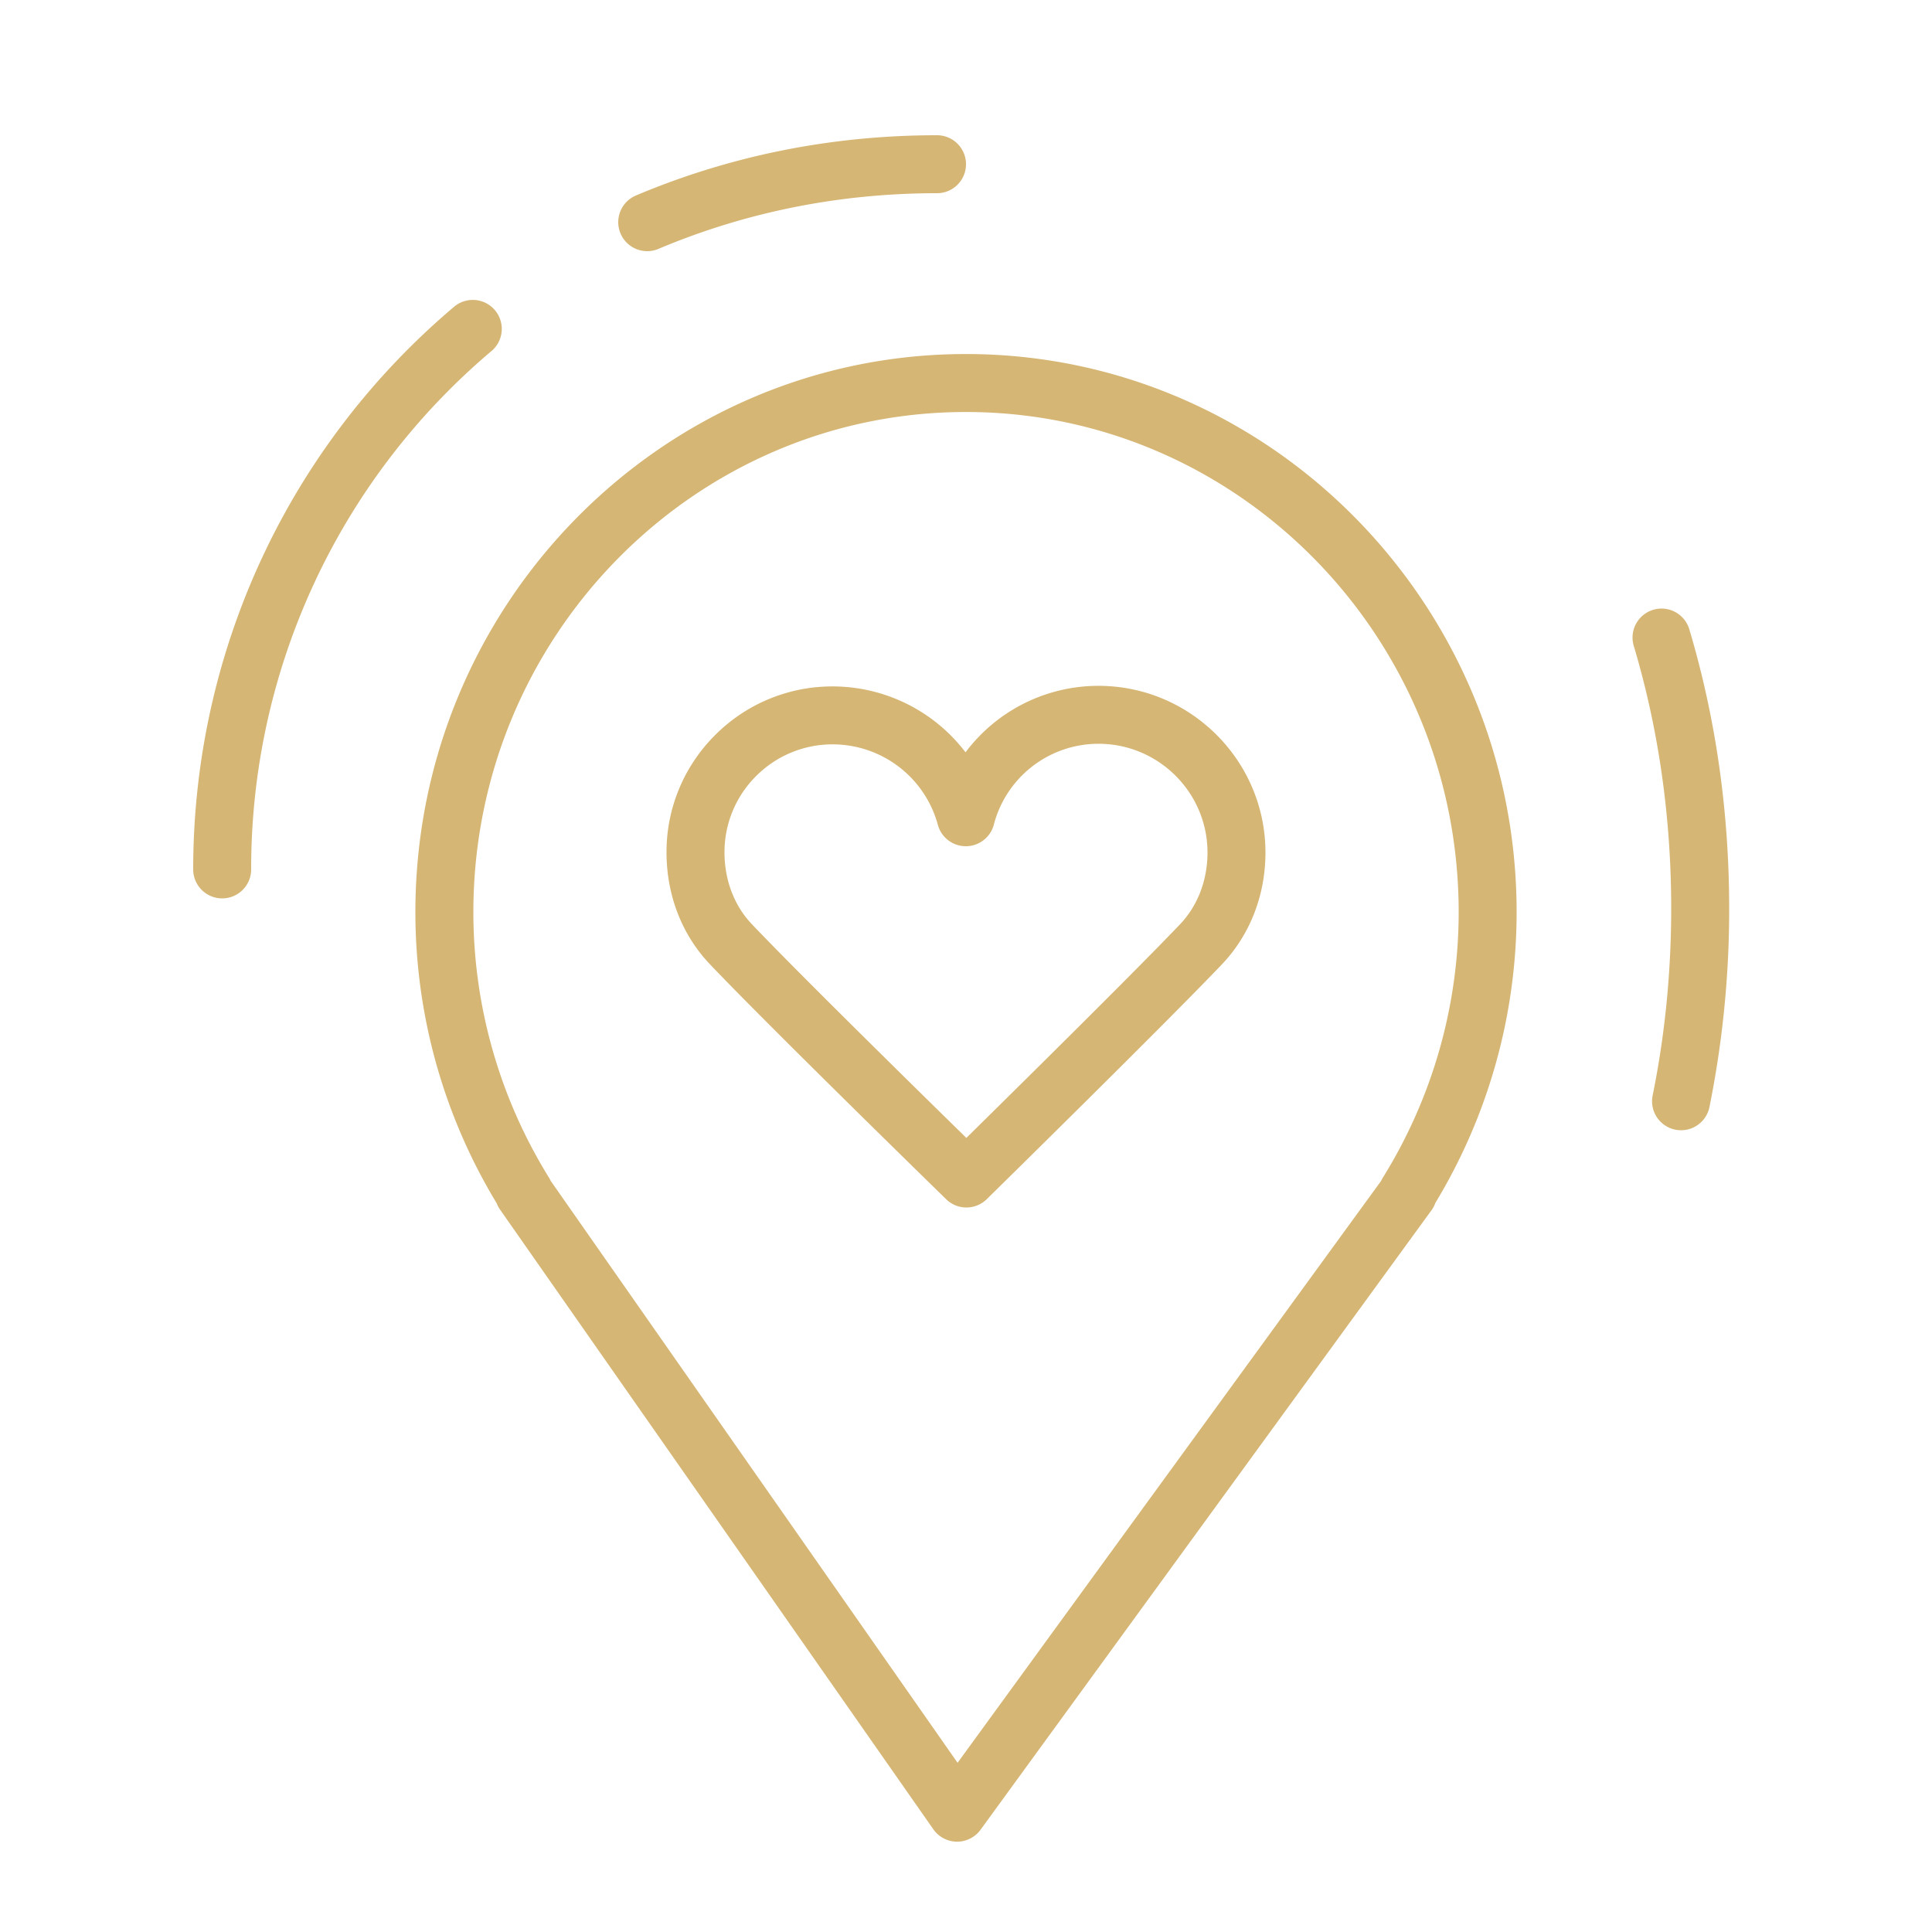
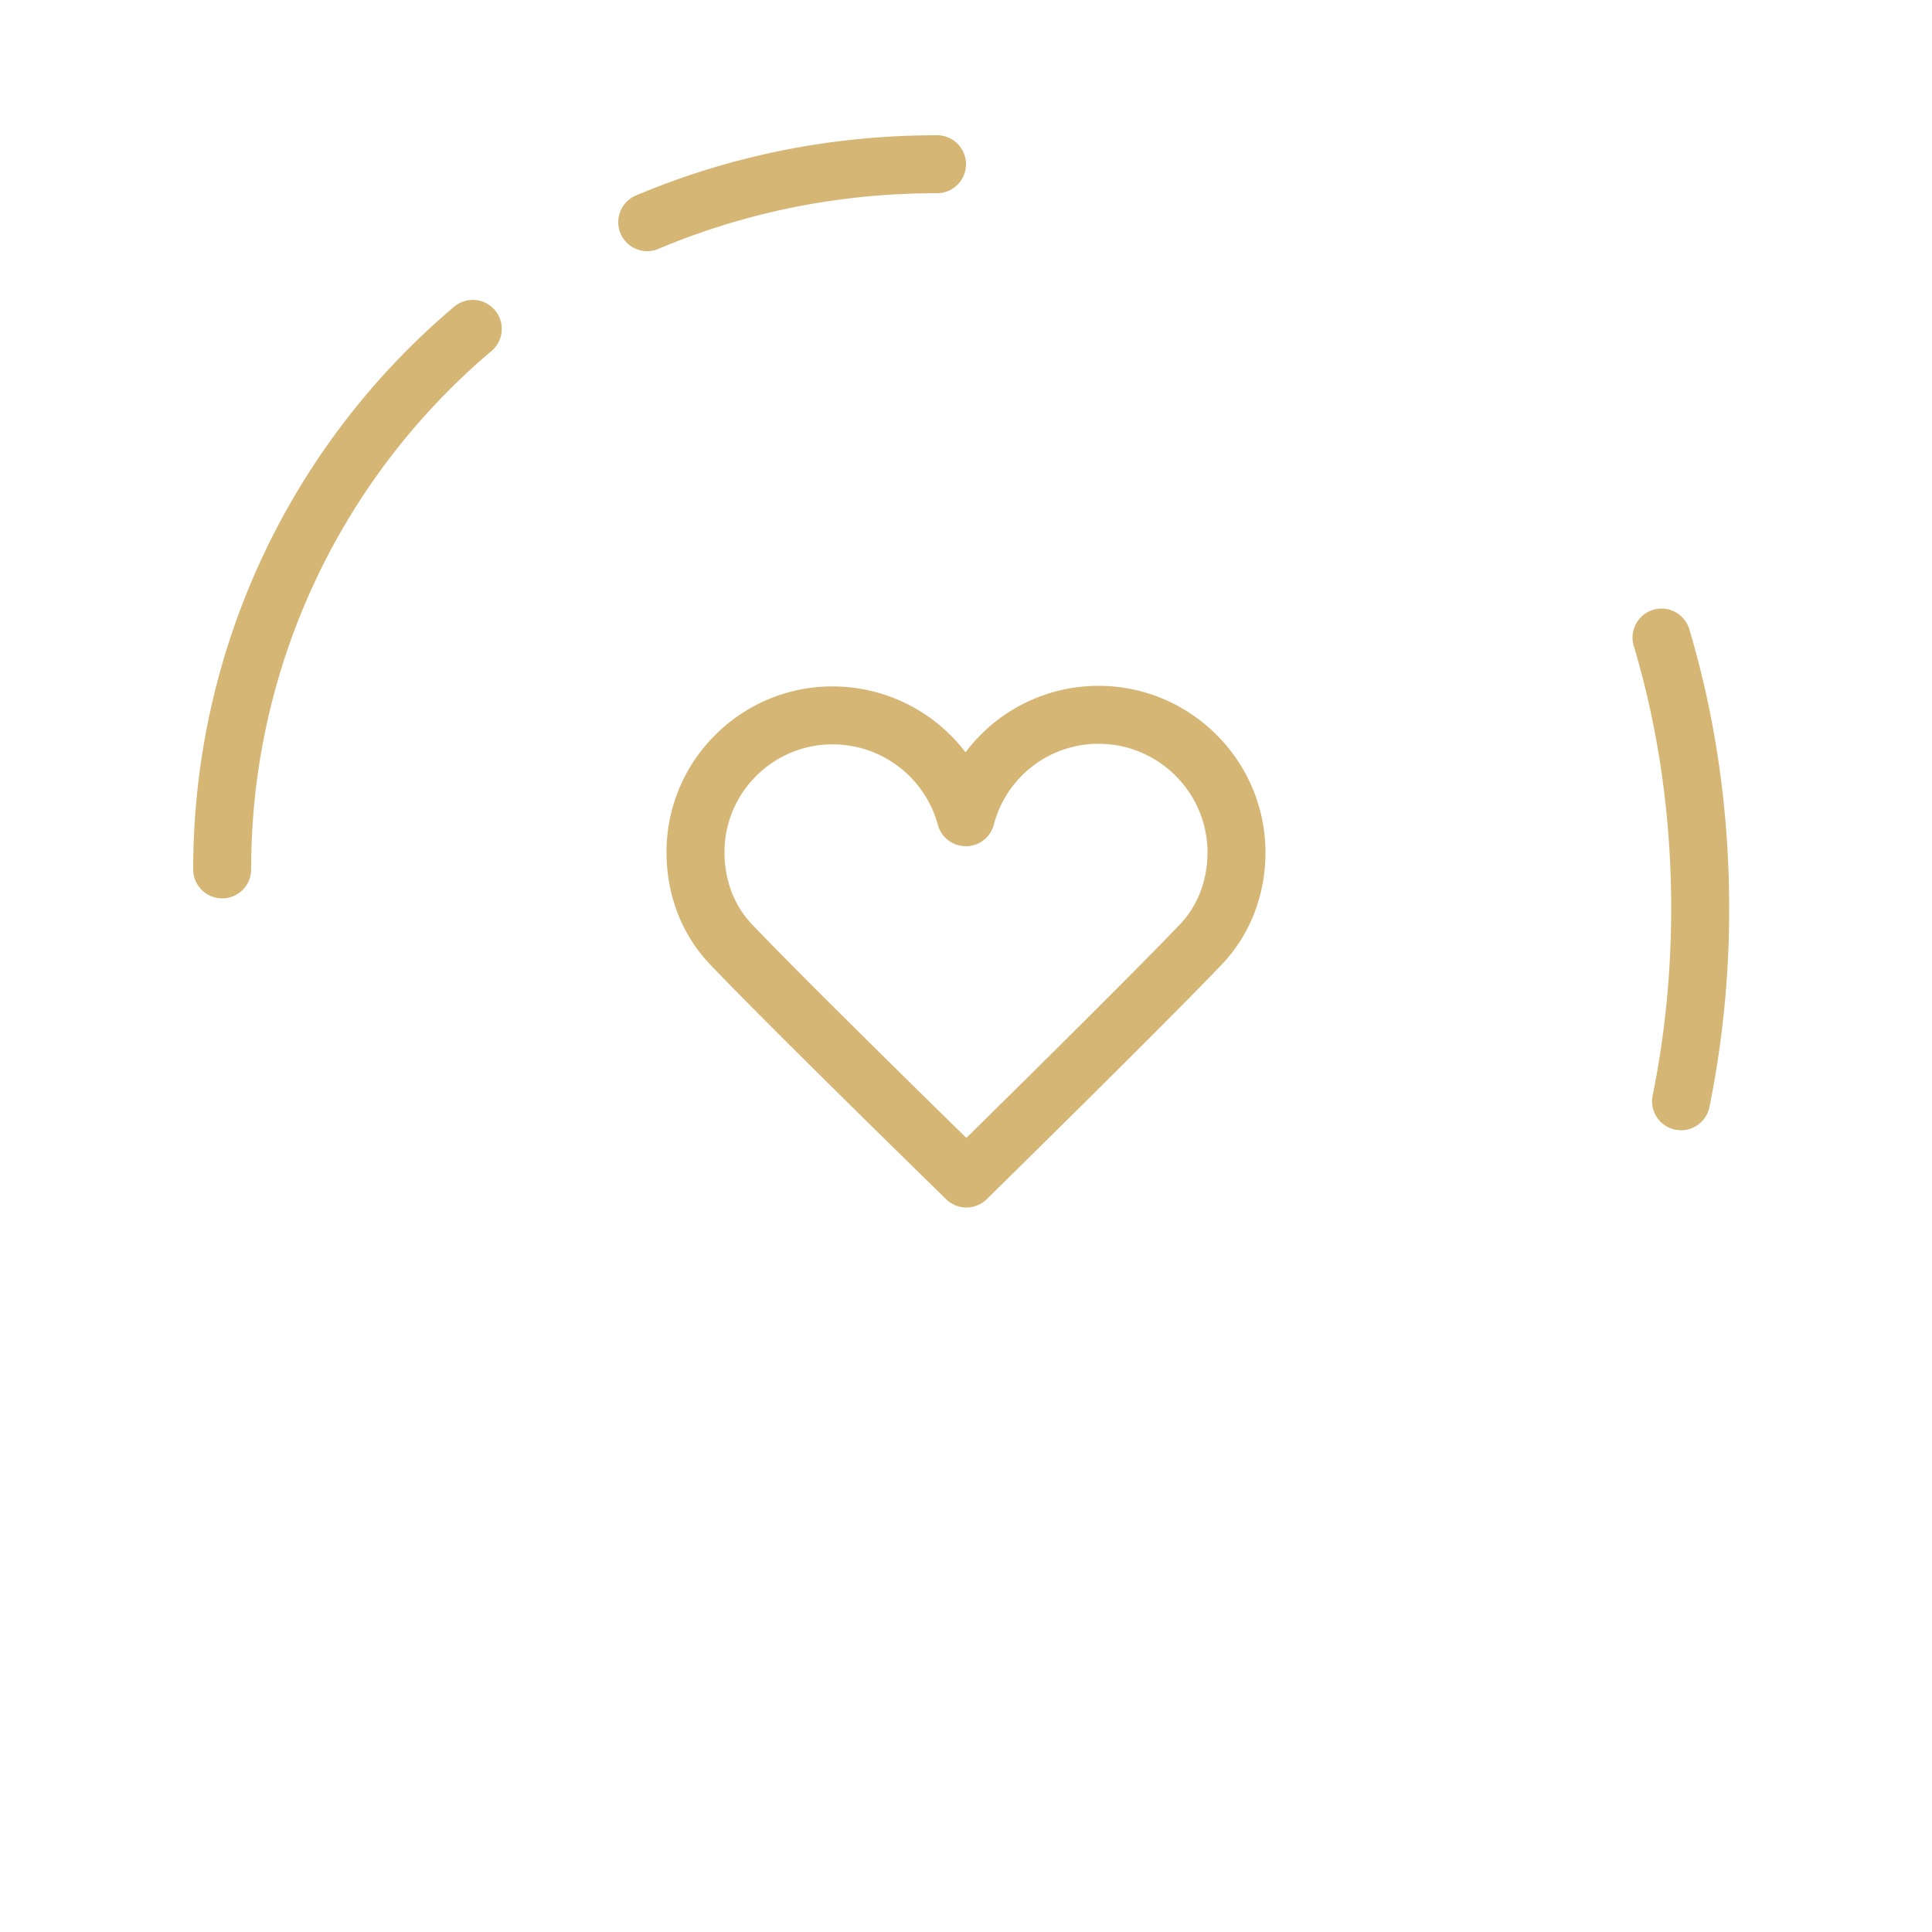
<svg xmlns="http://www.w3.org/2000/svg" viewBox="0 0 100 100" fill-rule="evenodd">
  <g>
-     <path d="M49.996 18.325c-15.713 0-28.496 12.961-28.496 28.893a29.087 29.087 0 0 0 4.21 15.065c.043.114.101.224.173.326L48.31 94.684c.278.397.73.636 1.215.641h.014c.479 0 .93-.229 1.213-.617L74.1 62.633a1.4 1.4 0 0 0 .193-.369A29.055 29.055 0 0 0 78.5 47.218c0-15.932-12.787-28.893-28.504-28.893zm21.578 42.634a1.703 1.703 0 0 0-.09.168l-21.92 30.115-21.056-30.114a1.589 1.589 0 0 0-.089-.168 26.095 26.095 0 0 1-3.918-13.742c0-14.277 11.438-25.893 25.496-25.893 14.062 0 25.504 11.615 25.504 25.893a26.063 26.063 0 0 1-3.927 13.741z" stroke-width="0" stroke="#d5b674" fill="#d5b674" />
    <path d="M56.87 35.499h-.011a8.6 8.6 0 0 0-6.883 3.441 8.653 8.653 0 0 0-6.862-3.411h-.011a8.553 8.553 0 0 0-6.089 2.52 8.528 8.528 0 0 0-2.515 6.082c.002 2.201.795 4.247 2.232 5.763C39.68 53 48.596 61.704 48.974 62.073a1.5 1.5 0 0 0 2.099-.003c.375-.369 9.231-9.068 12.173-12.155 1.456-1.529 2.256-3.588 2.254-5.798-.006-4.745-3.877-8.611-8.63-8.618zm4.204 12.347c-2.315 2.429-8.562 8.597-11.055 11.052-2.506-2.453-8.793-8.628-11.11-11.07-.907-.957-1.408-2.271-1.409-3.702a5.548 5.548 0 0 1 1.636-3.957 5.57 5.57 0 0 1 3.968-1.641h.007a5.644 5.644 0 0 1 5.432 4.164 1.5 1.5 0 0 0 1.448 1.108h.007a1.498 1.498 0 0 0 1.444-1.122 5.597 5.597 0 0 1 5.417-4.18h.007c3.103.004 5.63 2.526 5.634 5.621.001 1.437-.505 2.76-1.426 3.727zm26.364-15.275a1.5 1.5 0 0 0-2.875.859c1.286 4.304 1.938 8.877 1.938 13.591 0 3.294-.323 6.551-.96 9.681a1.5 1.5 0 1 0 2.94.598 51.636 51.636 0 0 0 1.021-10.279c-.002-5.006-.696-9.867-2.064-14.45zM33.5 13c.194 0 .392-.038.583-.119C38.616 10.97 43.467 10 48.5 10a1.5 1.5 0 1 0 0-3c-5.436 0-10.679 1.049-15.583 3.118A1.5 1.5 0 0 0 33.5 13zm-8.033 5.146a1.5 1.5 0 0 0-1.933-2.293C14.933 23.106 10 33.73 10 45a1.5 1.5 0 1 0 3 0 35.053 35.053 0 0 1 12.467-26.854z" stroke-width="0" stroke="#d5b674" fill="#d5b674" />
  </g>
</svg>